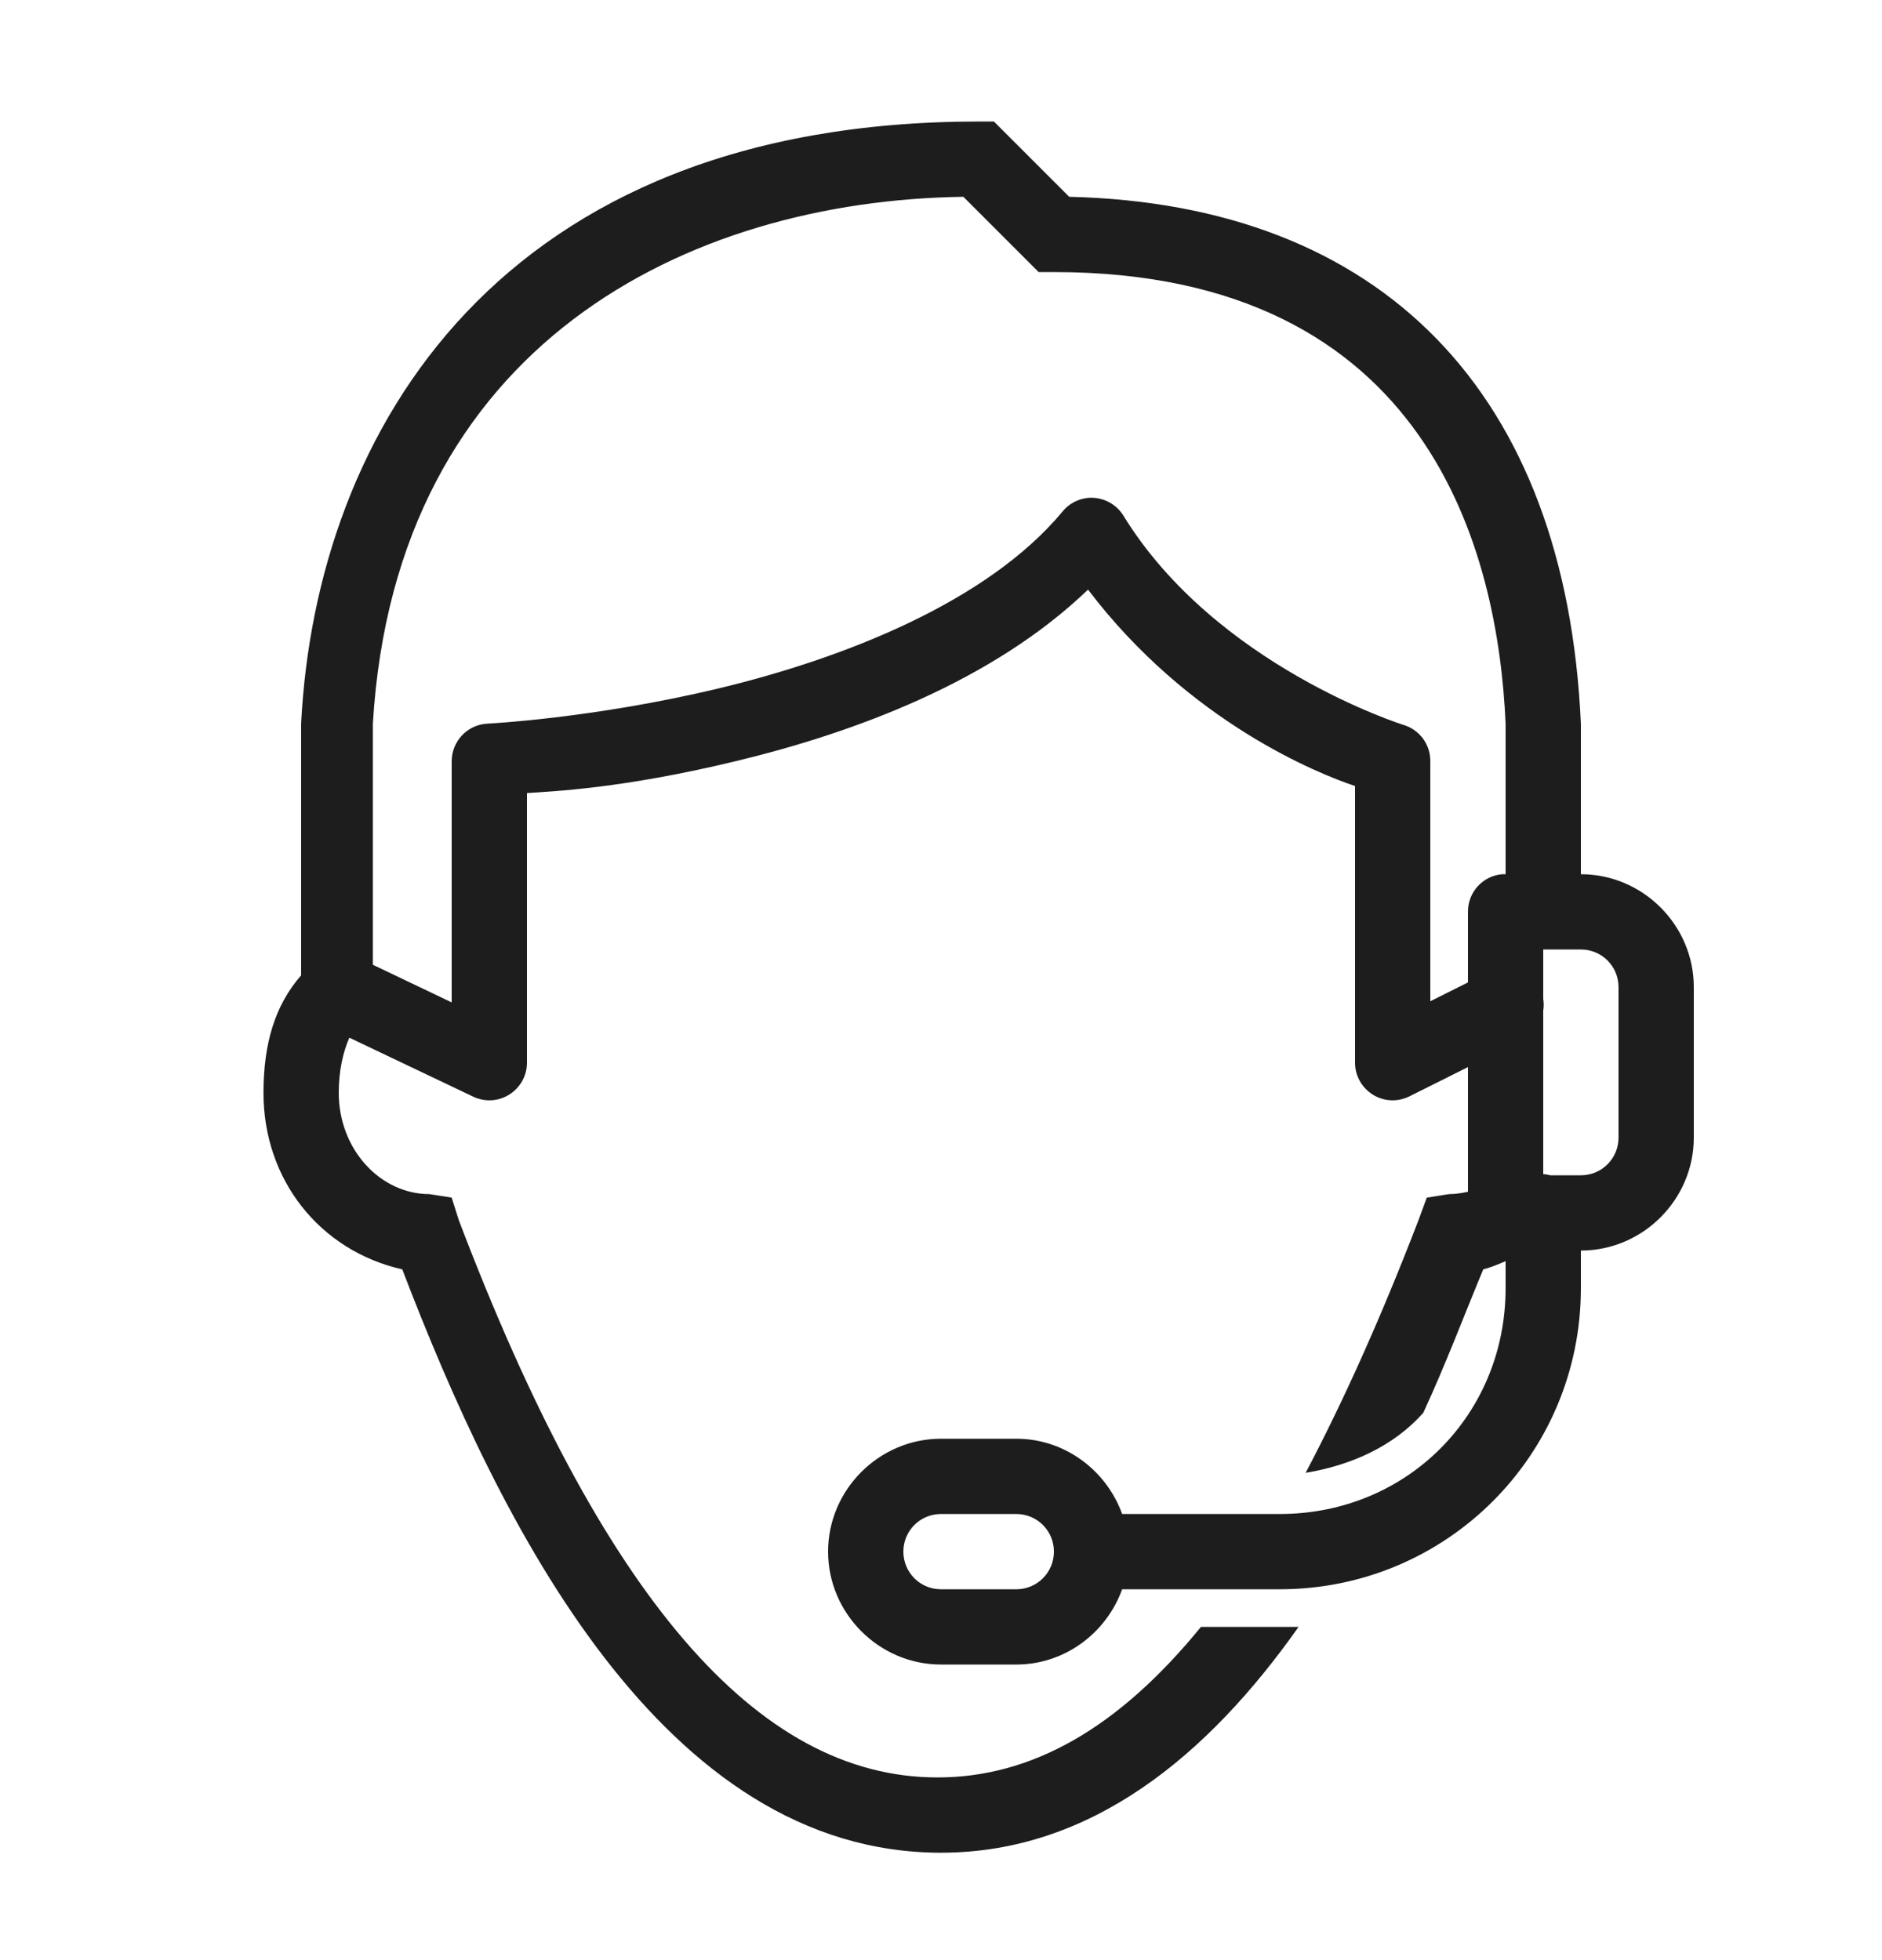
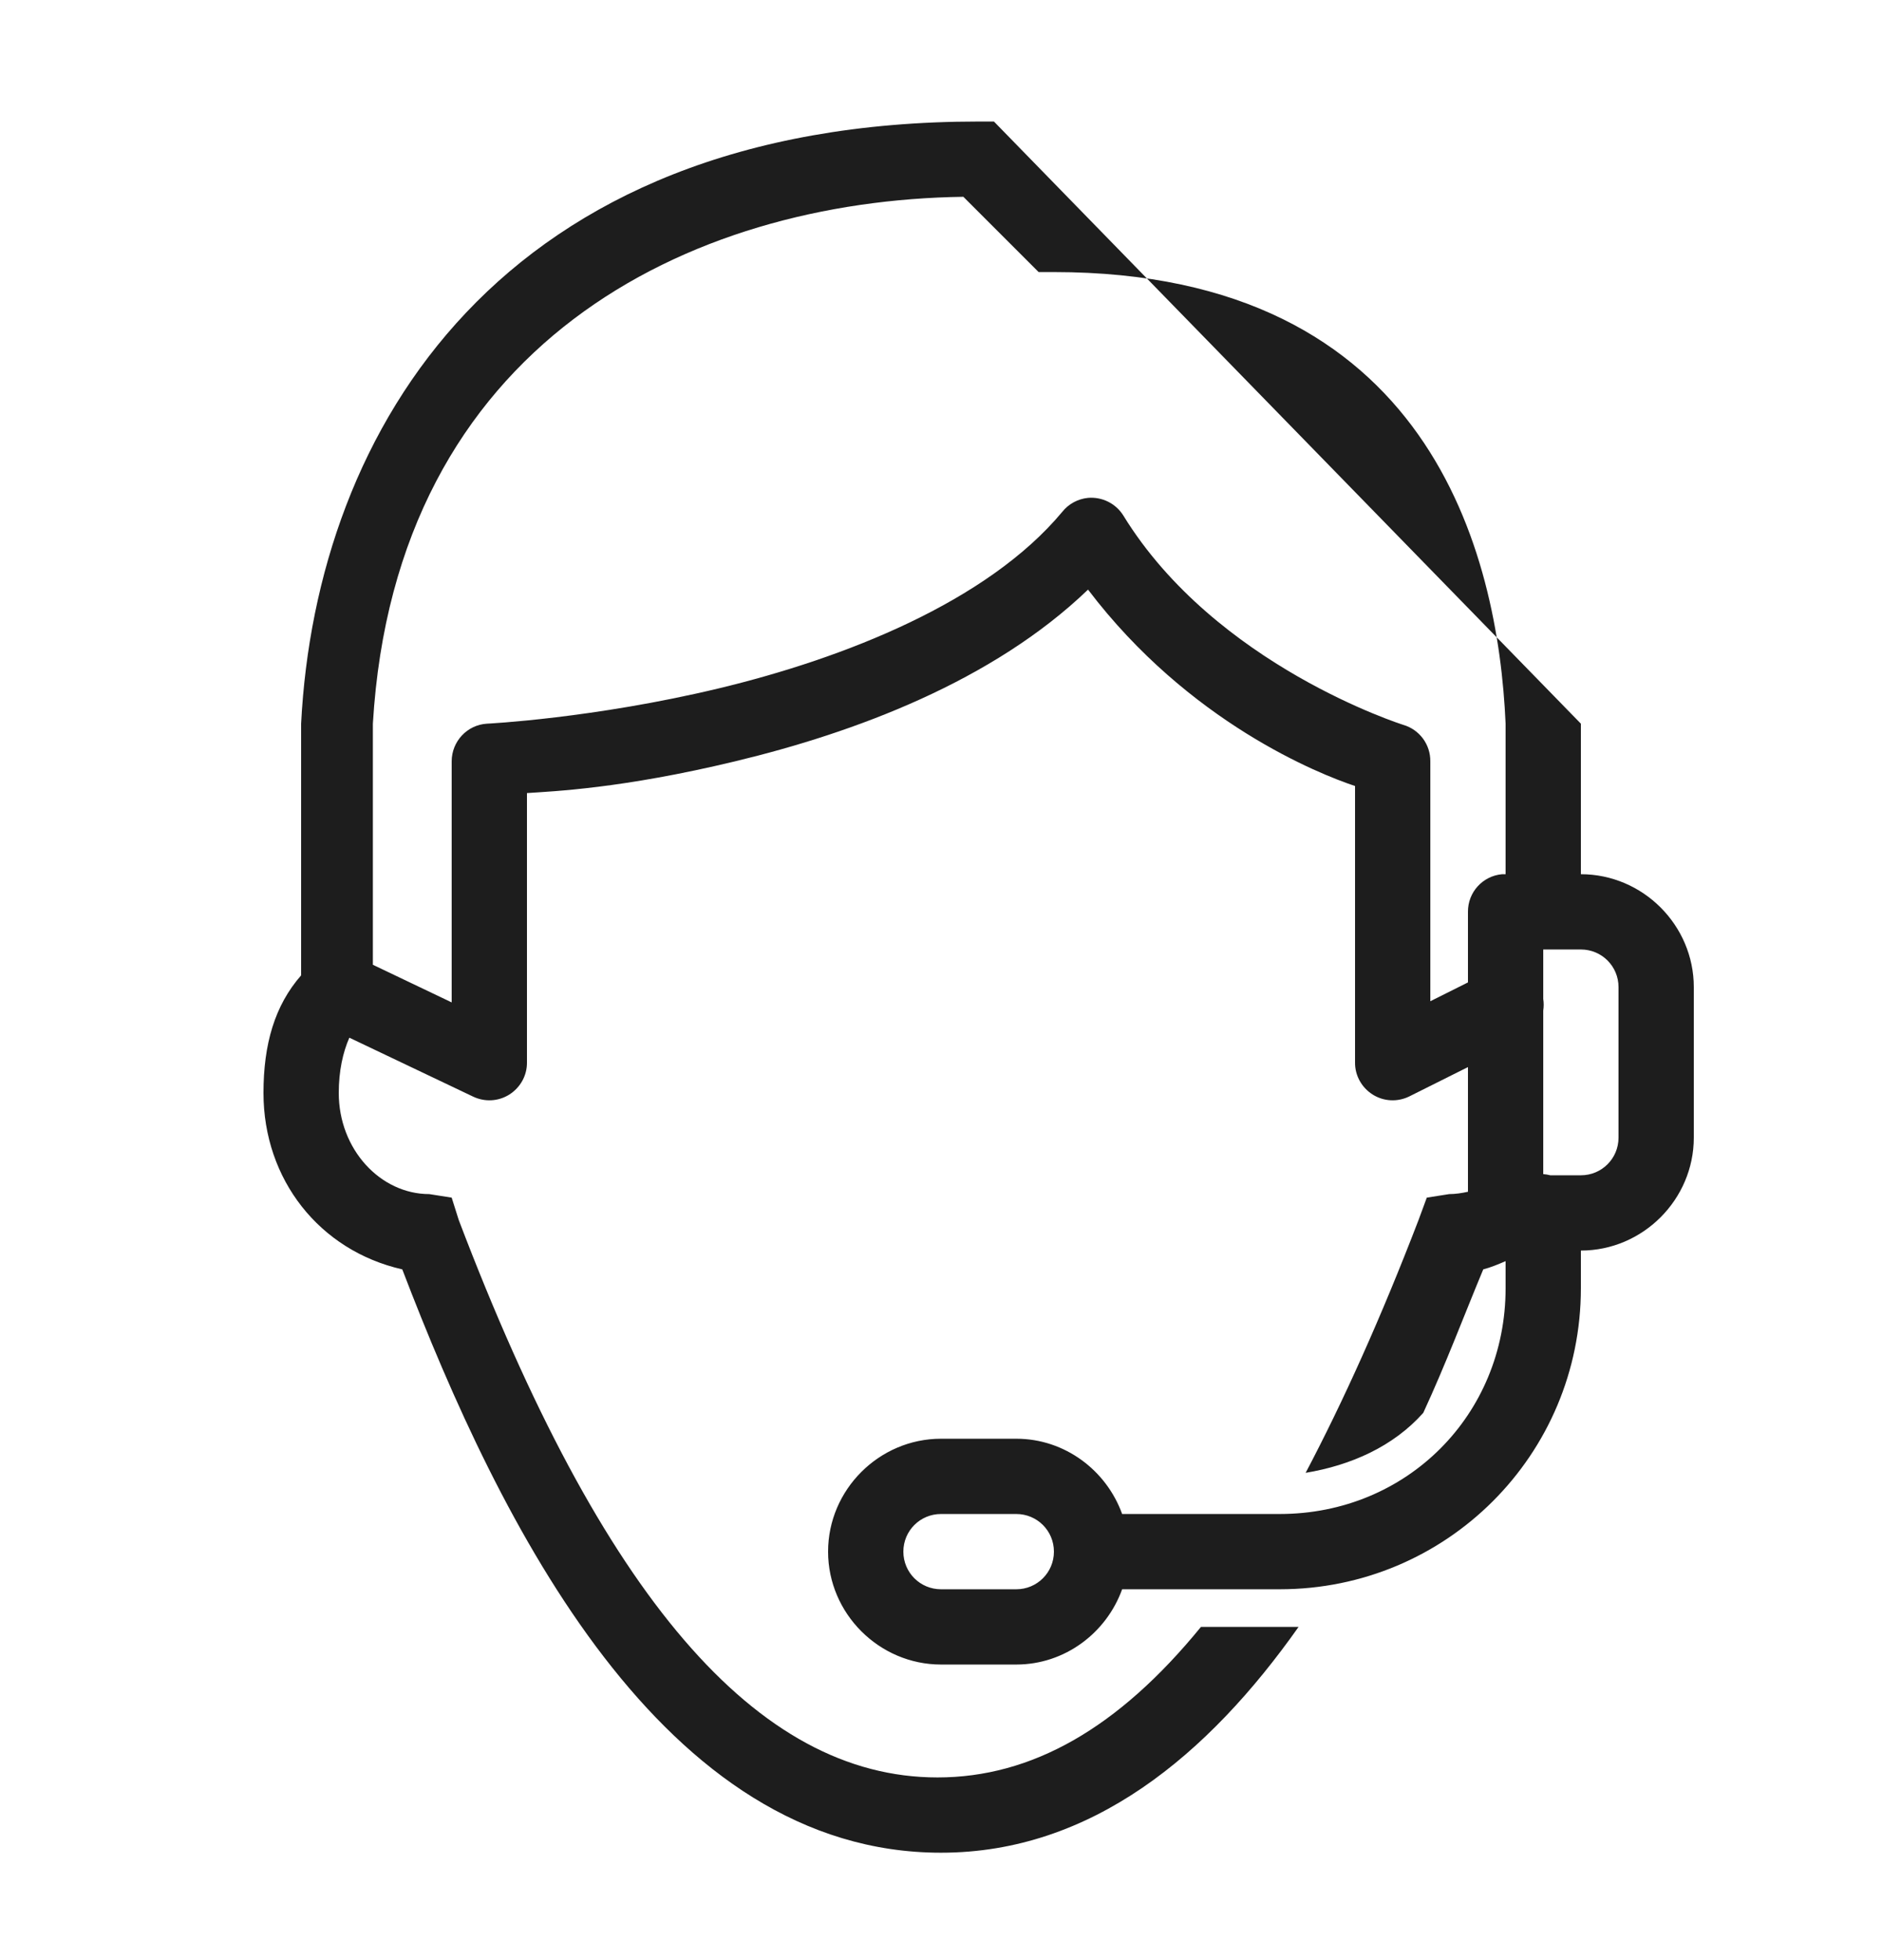
<svg xmlns="http://www.w3.org/2000/svg" width="24" height="25" viewBox="0 0 24 25" fill="none">
-   <path d="M12.48 1.55C6.384 1.55 4.031 5.485 3.84 9.23V12.44C3.504 12.824 3.36 13.315 3.36 13.94C3.36 15.044 4.074 15.95 5.13 16.19C6.379 19.454 8.449 23.63 12 23.63C13.92 23.63 15.409 22.381 16.56 20.75H15.315C14.259 22.045 13.155 22.67 11.955 22.67C9.651 22.67 7.674 20.36 5.85 15.56L5.76 15.275L5.475 15.23C4.851 15.23 4.32 14.66 4.32 13.94C4.32 13.659 4.373 13.422 4.455 13.235L6.03 13.985C6.18 14.058 6.356 14.049 6.497 13.959C6.636 13.87 6.722 13.717 6.72 13.55V10.115C7.052 10.092 7.926 10.059 9.375 9.71C10.899 9.344 12.658 8.69 13.875 7.52C15.163 9.217 16.828 9.875 17.28 10.025V13.55C17.278 13.717 17.364 13.87 17.503 13.959C17.644 14.049 17.82 14.058 17.97 13.985L18.72 13.61V15.2C18.643 15.217 18.561 15.23 18.48 15.23L18.195 15.275L18.09 15.56C17.61 16.809 17.13 17.874 16.65 18.785C17.226 18.689 17.766 18.451 18.15 18.02C18.439 17.395 18.675 16.765 18.915 16.19C19.011 16.165 19.105 16.126 19.2 16.085V16.43C19.2 18.048 17.938 19.31 16.32 19.31H14.31C14.11 18.755 13.581 18.35 12.96 18.35H12C11.211 18.35 10.56 19 10.56 19.79C10.56 20.579 11.211 21.23 12 21.23H12.96C13.581 21.23 14.11 20.825 14.31 20.27H16.32C18.446 20.27 20.16 18.556 20.16 16.43V15.95C20.95 15.95 21.6 15.299 21.6 14.51V12.59C21.6 11.8 20.95 11.15 20.16 11.15V9.23C19.969 5.005 17.619 2.605 13.635 2.51L12.675 1.55H12.48ZM12.285 2.51L13.245 3.47H13.44C18.24 3.47 19.105 7.07 19.2 9.23V11.15C19.185 11.15 19.17 11.15 19.155 11.15C18.908 11.172 18.718 11.38 18.72 11.63V12.53L18.24 12.77V9.71C18.242 9.494 18.101 9.305 17.895 9.245C17.895 9.245 15.503 8.493 14.325 6.575C14.229 6.421 14.055 6.335 13.875 6.35C13.746 6.363 13.626 6.427 13.545 6.53C12.589 7.677 10.768 8.395 9.165 8.78C7.562 9.164 6.21 9.23 6.21 9.23C5.957 9.245 5.76 9.457 5.76 9.71V12.785L4.755 12.305V9.23C5.044 4.381 8.781 2.559 12.285 2.51ZM19.68 12.11H20.16C20.426 12.11 20.64 12.324 20.64 12.59V14.51C20.64 14.776 20.426 14.99 20.16 14.99H19.77C19.74 14.982 19.71 14.977 19.68 14.975V12.89C19.688 12.839 19.688 12.79 19.68 12.74V12.11ZM12 19.31H12.96C13.226 19.31 13.44 19.524 13.44 19.79C13.44 20.056 13.226 20.27 12.96 20.27H12C11.734 20.27 11.52 20.056 11.52 19.79C11.52 19.524 11.734 19.31 12 19.31Z" fill="#1D1D1D" />
+   <path d="M12.48 1.55C6.384 1.55 4.031 5.485 3.84 9.23V12.44C3.504 12.824 3.36 13.315 3.36 13.94C3.36 15.044 4.074 15.95 5.13 16.19C6.379 19.454 8.449 23.63 12 23.63C13.92 23.63 15.409 22.381 16.56 20.75H15.315C14.259 22.045 13.155 22.67 11.955 22.67C9.651 22.67 7.674 20.36 5.85 15.56L5.76 15.275L5.475 15.23C4.851 15.23 4.32 14.66 4.32 13.94C4.32 13.659 4.373 13.422 4.455 13.235L6.03 13.985C6.18 14.058 6.356 14.049 6.497 13.959C6.636 13.87 6.722 13.717 6.72 13.55V10.115C7.052 10.092 7.926 10.059 9.375 9.71C10.899 9.344 12.658 8.69 13.875 7.52C15.163 9.217 16.828 9.875 17.28 10.025V13.55C17.278 13.717 17.364 13.87 17.503 13.959C17.644 14.049 17.82 14.058 17.97 13.985L18.72 13.61V15.2C18.643 15.217 18.561 15.23 18.48 15.23L18.195 15.275L18.09 15.56C17.61 16.809 17.13 17.874 16.65 18.785C17.226 18.689 17.766 18.451 18.15 18.02C18.439 17.395 18.675 16.765 18.915 16.19C19.011 16.165 19.105 16.126 19.2 16.085V16.43C19.2 18.048 17.938 19.31 16.32 19.31H14.31C14.11 18.755 13.581 18.35 12.96 18.35H12C11.211 18.35 10.56 19 10.56 19.79C10.56 20.579 11.211 21.23 12 21.23H12.96C13.581 21.23 14.11 20.825 14.31 20.27H16.32C18.446 20.27 20.16 18.556 20.16 16.43V15.95C20.95 15.95 21.6 15.299 21.6 14.51V12.59C21.6 11.8 20.95 11.15 20.16 11.15V9.23L12.675 1.55H12.48ZM12.285 2.51L13.245 3.47H13.44C18.24 3.47 19.105 7.07 19.2 9.23V11.15C19.185 11.15 19.17 11.15 19.155 11.15C18.908 11.172 18.718 11.38 18.72 11.63V12.53L18.24 12.77V9.71C18.242 9.494 18.101 9.305 17.895 9.245C17.895 9.245 15.503 8.493 14.325 6.575C14.229 6.421 14.055 6.335 13.875 6.35C13.746 6.363 13.626 6.427 13.545 6.53C12.589 7.677 10.768 8.395 9.165 8.78C7.562 9.164 6.21 9.23 6.21 9.23C5.957 9.245 5.76 9.457 5.76 9.71V12.785L4.755 12.305V9.23C5.044 4.381 8.781 2.559 12.285 2.51ZM19.68 12.11H20.16C20.426 12.11 20.64 12.324 20.64 12.59V14.51C20.64 14.776 20.426 14.99 20.16 14.99H19.77C19.74 14.982 19.71 14.977 19.68 14.975V12.89C19.688 12.839 19.688 12.79 19.68 12.74V12.11ZM12 19.31H12.96C13.226 19.31 13.44 19.524 13.44 19.79C13.44 20.056 13.226 20.27 12.96 20.27H12C11.734 20.27 11.52 20.056 11.52 19.79C11.52 19.524 11.734 19.31 12 19.31Z" fill="#1D1D1D" />
</svg>